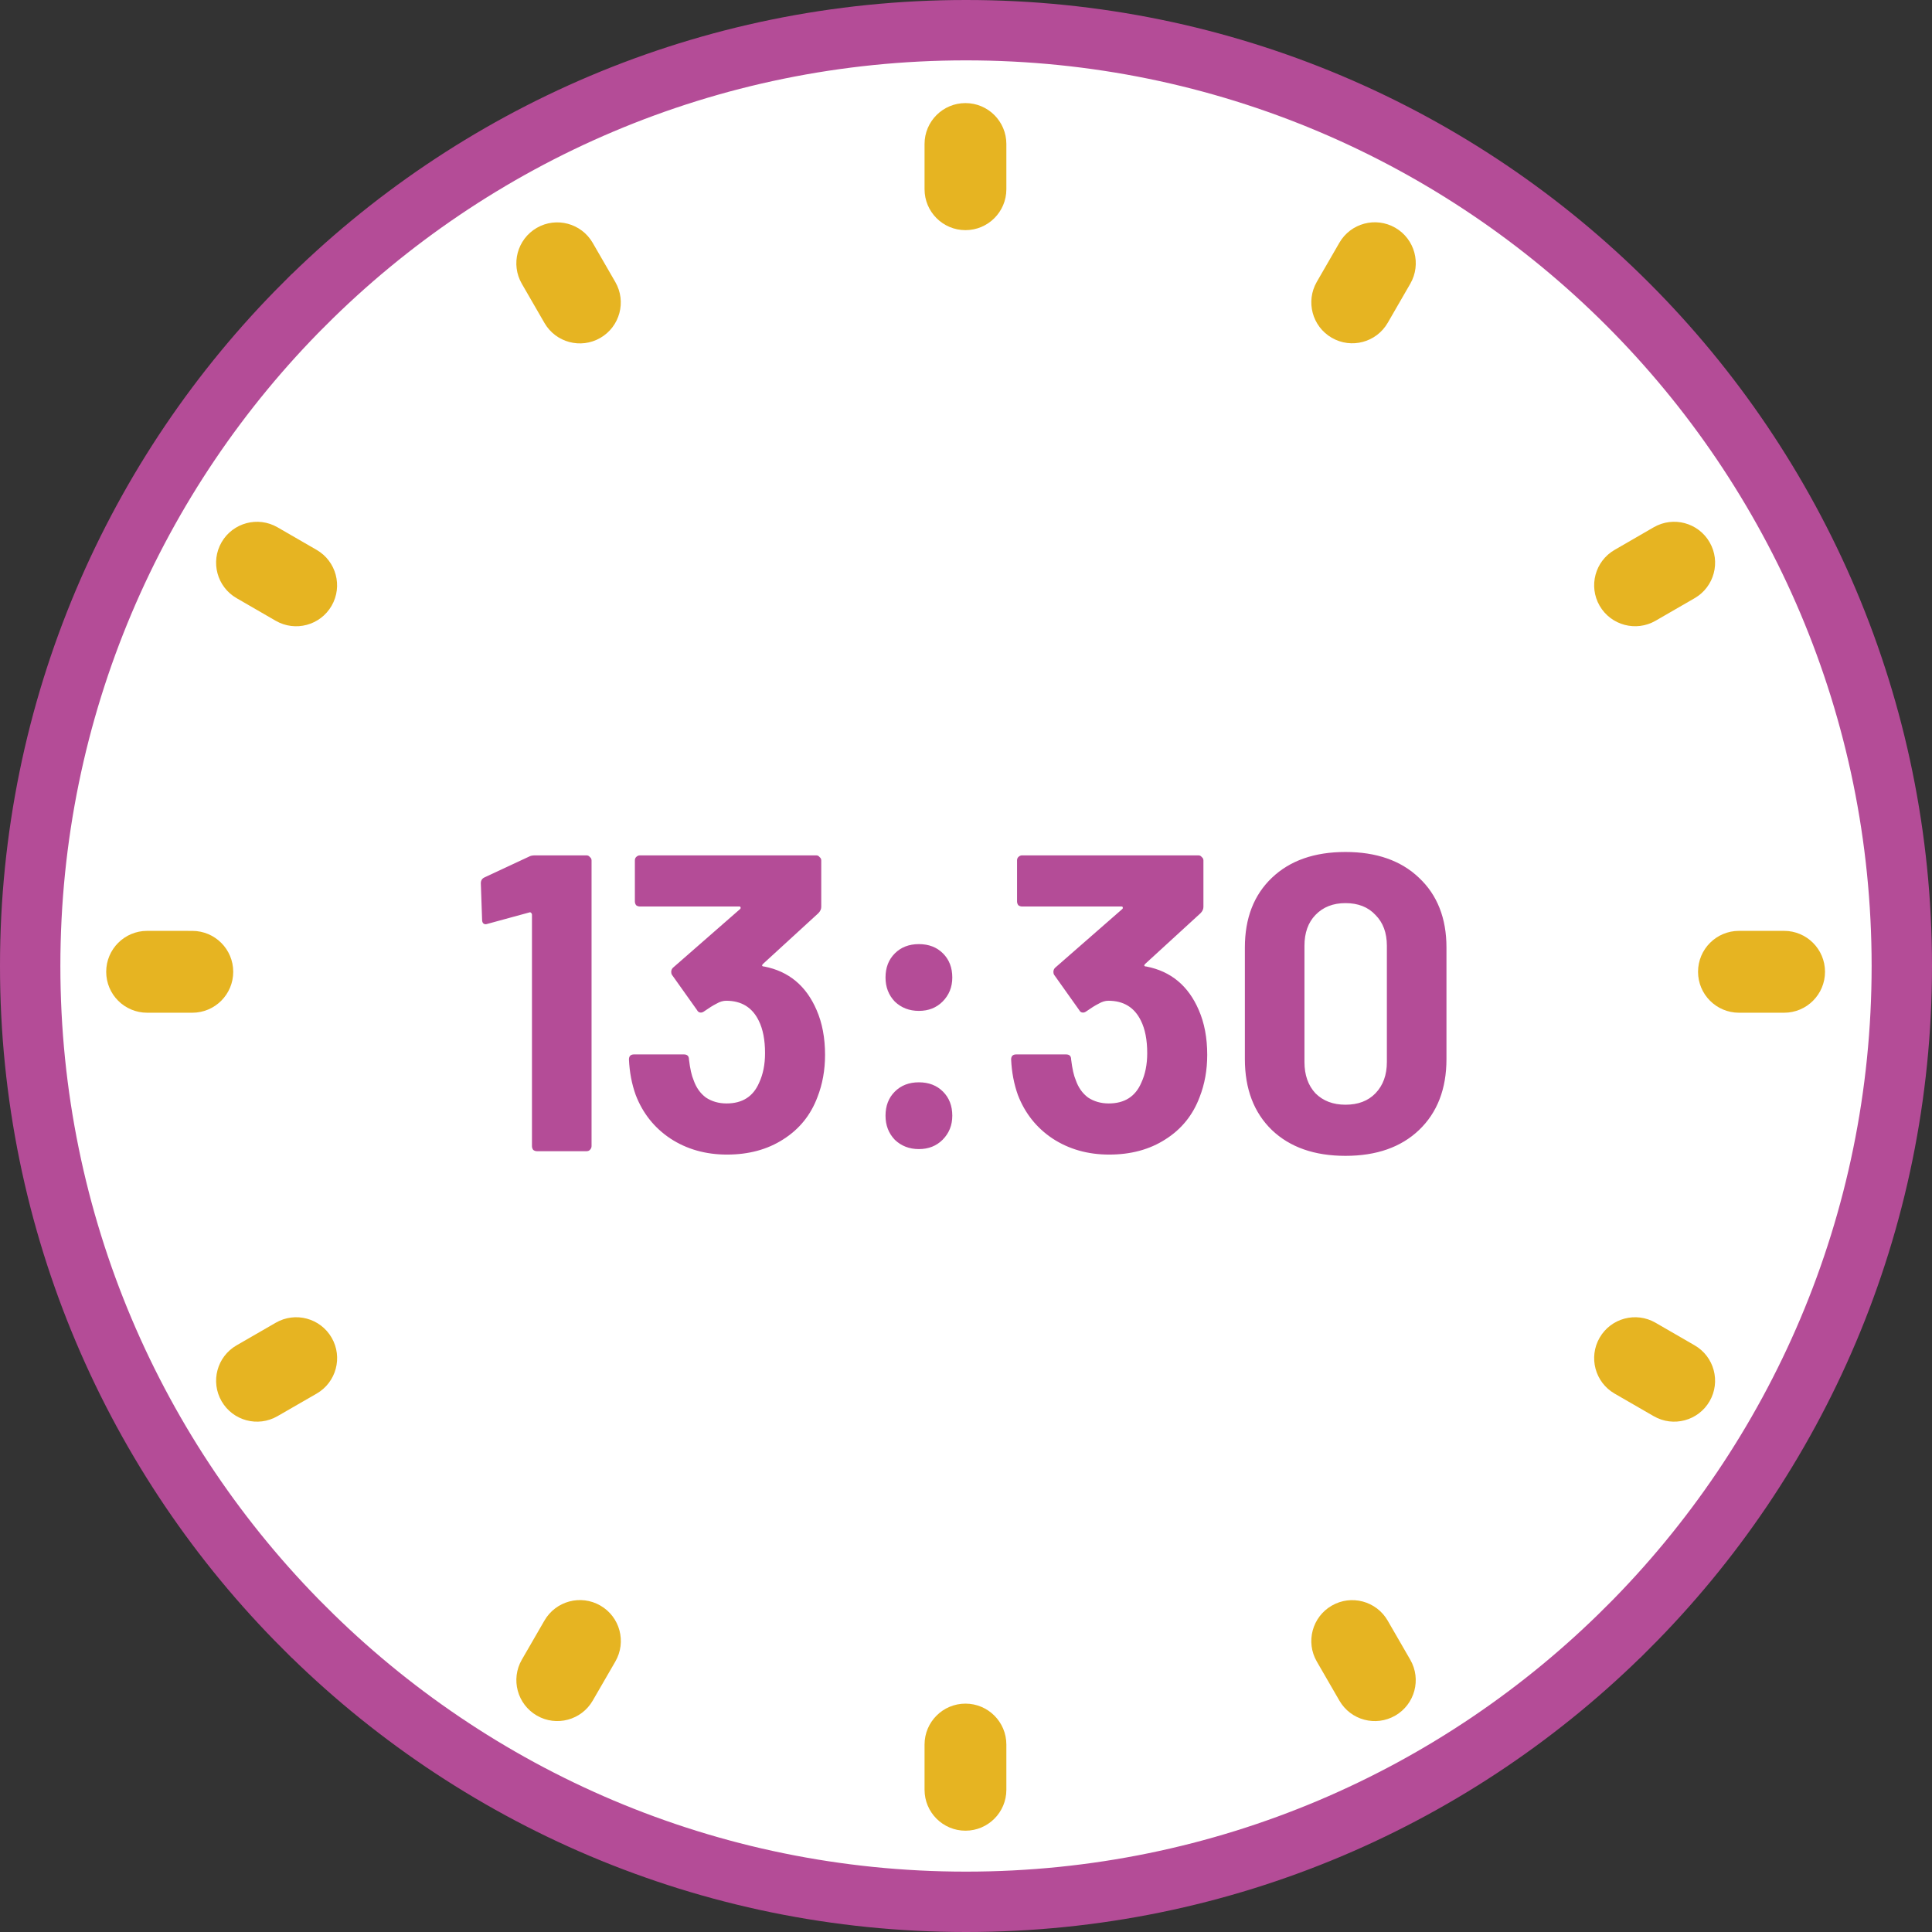
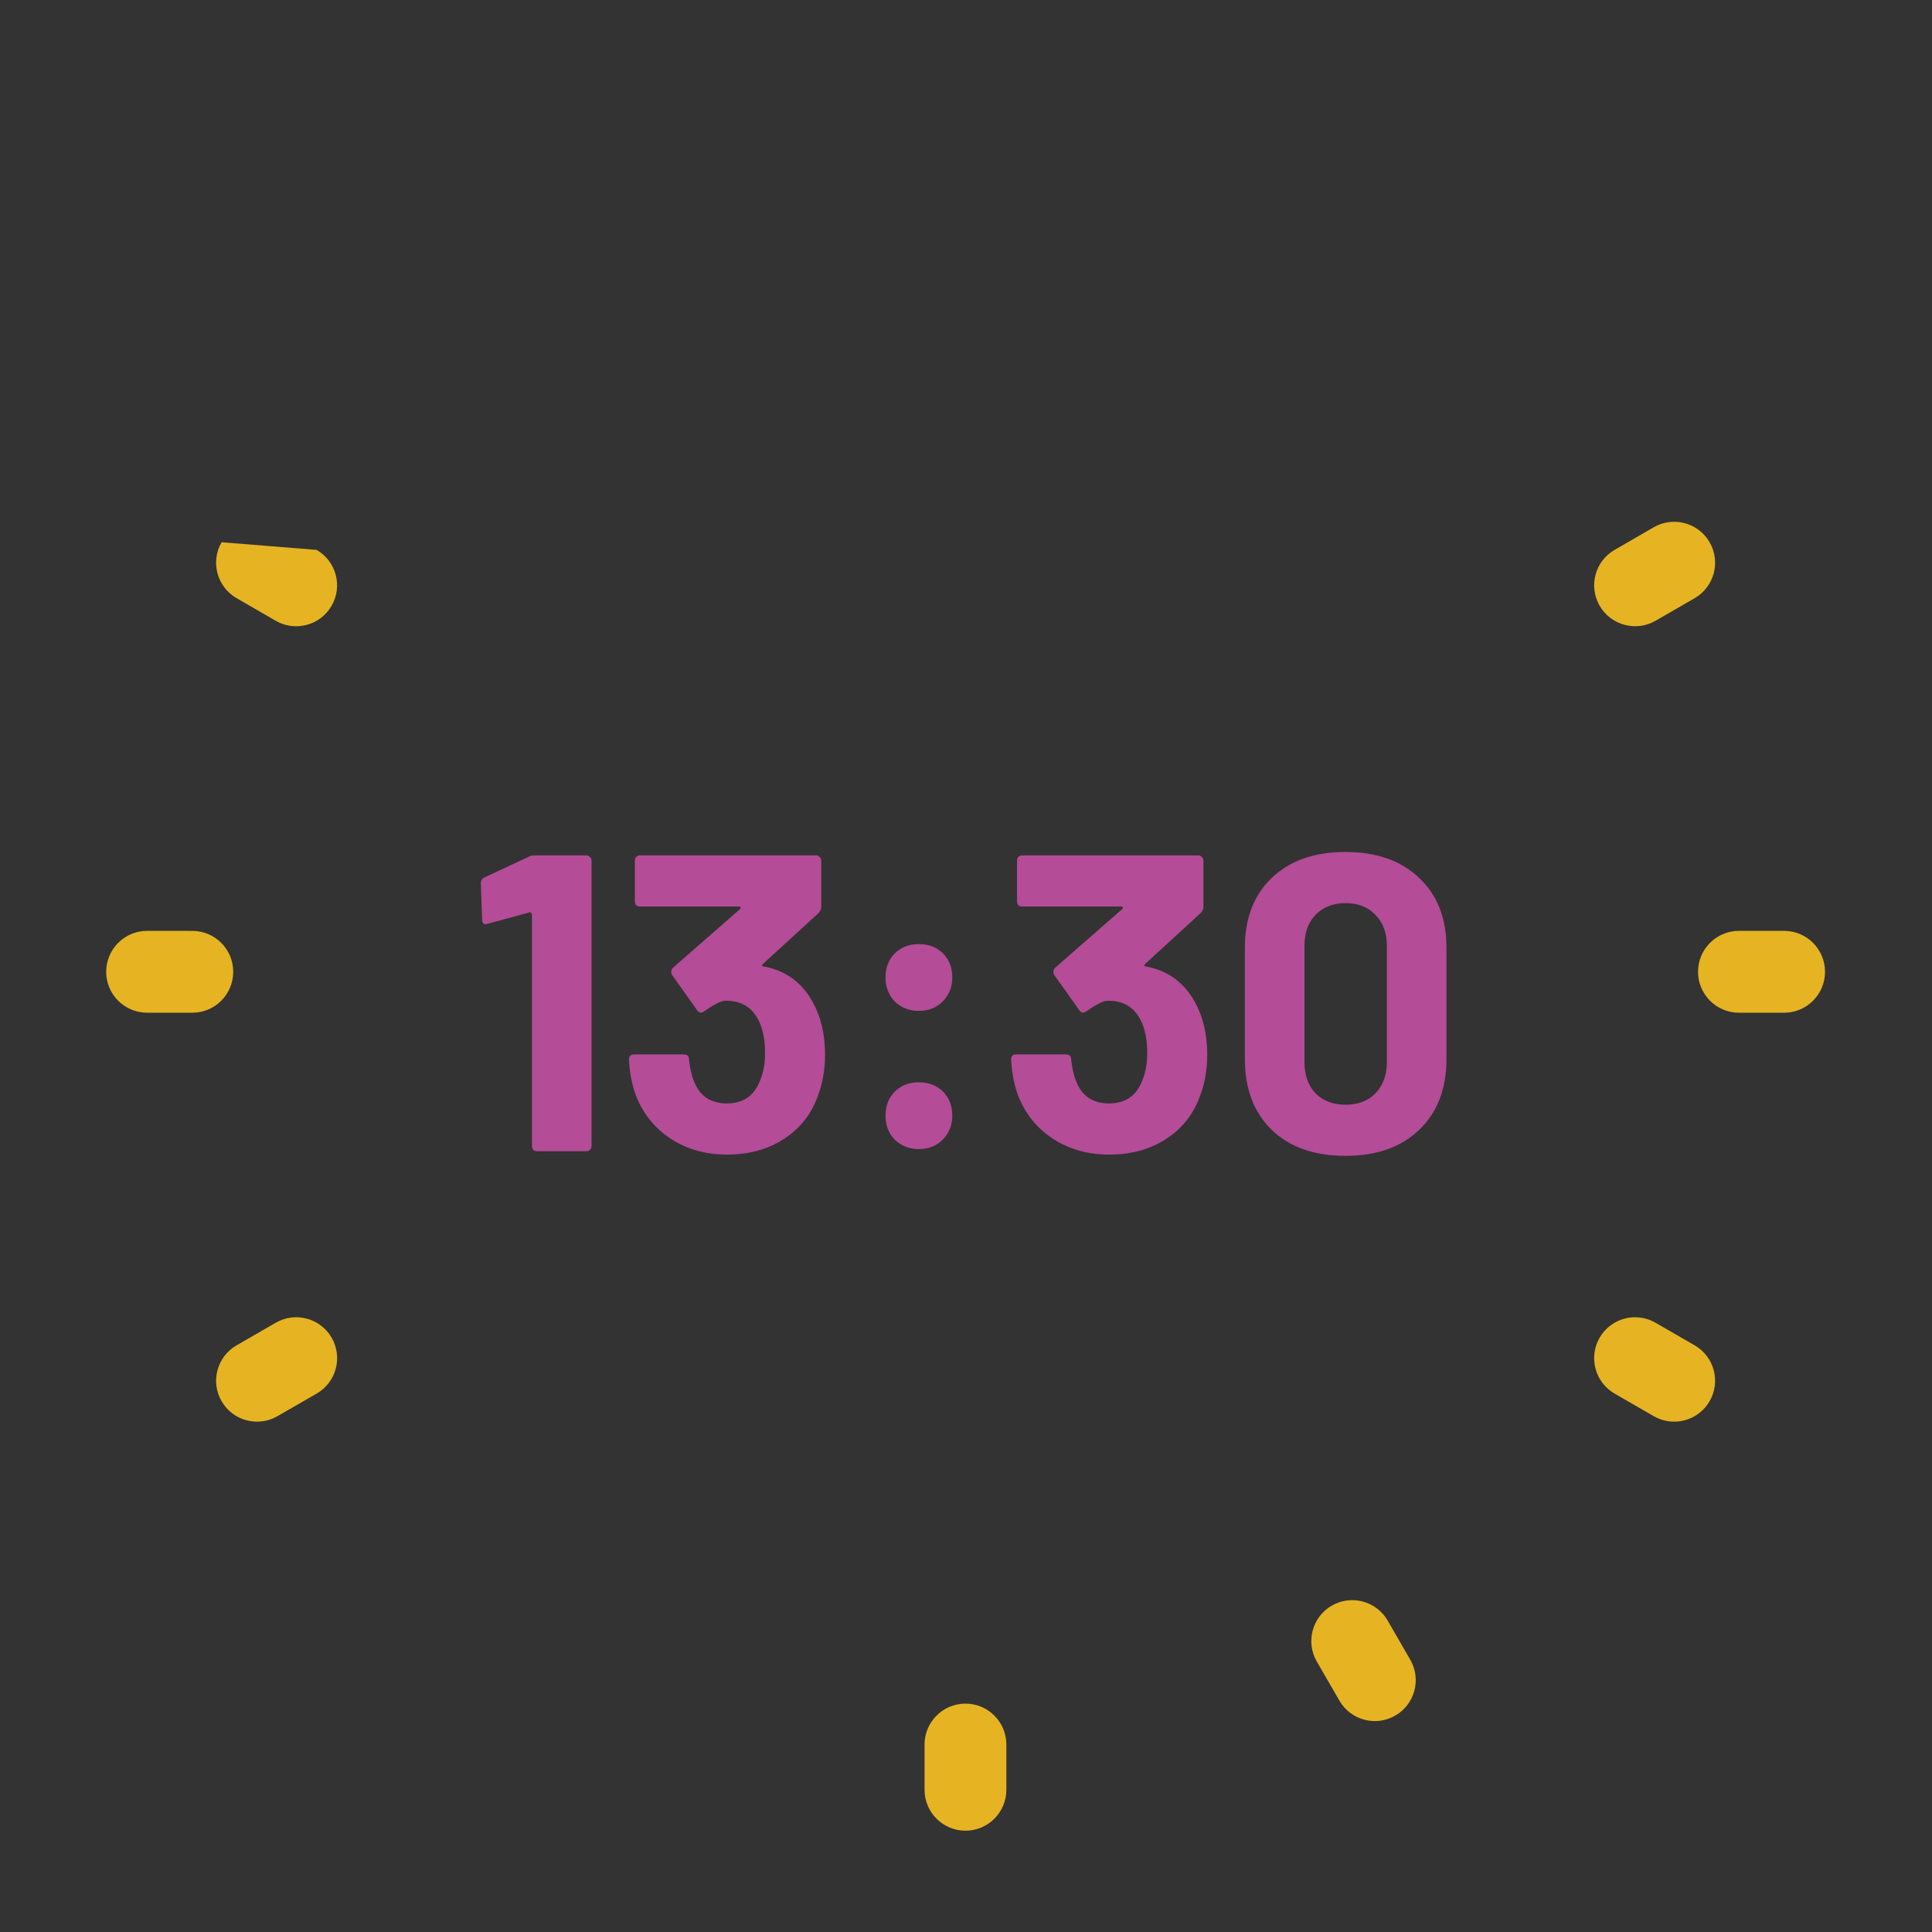
<svg xmlns="http://www.w3.org/2000/svg" width="64" height="64" viewBox="0 0 64 64" fill="none">
  <rect x="0" y="0" width="64" height="64" fill="#333333" stroke="none" />
-   <path d="M53.92 10.077L53.92 10.077C59.526 15.68 63.002 23.45 63 31.998V31.999C63.002 40.55 59.526 48.319 53.921 53.919L53.92 53.919C48.319 59.527 40.554 63.002 32 63H32C23.449 63.002 15.681 59.527 10.08 53.919L10.079 53.919C4.472 48.319 0.998 40.551 1 31.999L1 31.998C0.998 23.449 4.472 15.68 10.079 10.077L10.08 10.077C15.681 4.473 23.449 0.998 32 1L32 1C40.554 0.998 48.319 4.473 53.92 10.077Z" fill="white" stroke="#B44C97" stroke-width="2" />
  <path d="M59.1 30.836C59.849 30.836 60.456 31.443 60.456 32.192C60.456 32.941 59.849 33.548 59.1 33.548H57.606C56.857 33.548 56.25 32.941 56.25 32.193C56.249 31.443 56.857 30.836 57.606 30.836H59.1Z" fill="#E6B422" />
  <path d="M54.843 20.563C54.195 20.937 53.365 20.715 52.99 20.067C52.616 19.418 52.838 18.589 53.487 18.215L54.781 17.467C55.429 17.092 56.259 17.314 56.633 17.963C57.008 18.611 56.786 19.44 56.138 19.815L54.843 20.563Z" fill="#E6B422" />
  <path d="M52.99 44.313C53.364 43.665 54.193 43.443 54.841 43.817L56.137 44.566C56.785 44.94 57.007 45.769 56.633 46.417C56.258 47.065 55.43 47.287 54.782 46.913L53.486 46.165C52.838 45.791 52.616 44.962 52.99 44.313Z" fill="#E6B422" />
  <path d="M33.337 59.289V57.79C33.337 57.042 32.73 56.435 31.982 56.435C31.234 56.435 30.627 57.042 30.627 57.79V59.289C30.627 60.037 31.234 60.644 31.982 60.644C32.73 60.644 33.337 60.037 33.337 59.289Z" fill="#E6B422" />
-   <path d="M33.337 6.269V4.77C33.337 4.021 32.73 3.415 31.982 3.415C31.234 3.415 30.627 4.021 30.627 4.77V6.269C30.627 7.017 31.234 7.624 31.982 7.624C32.73 7.624 33.337 7.017 33.337 6.269Z" fill="#E6B422" />
  <path d="M46.716 54.979L45.968 53.684C45.594 53.036 44.764 52.814 44.116 53.189C43.468 53.563 43.246 54.393 43.621 55.041L44.369 56.335C44.743 56.984 45.572 57.206 46.221 56.831C46.869 56.456 47.091 55.627 46.716 54.979Z" fill="#E6B422" />
-   <path d="M19.889 53.187C20.538 53.561 20.759 54.391 20.384 55.04L19.635 56.335C19.261 56.983 18.432 57.205 17.784 56.831C17.135 56.456 16.912 55.627 17.287 54.978L18.036 53.682C18.411 53.034 19.24 52.812 19.889 53.187Z" fill="#E6B422" />
-   <path d="M20.383 9.342L19.634 8.045C19.26 7.397 18.431 7.174 17.782 7.548C17.134 7.923 16.912 8.752 17.286 9.4L18.035 10.697C18.409 11.346 19.238 11.568 19.886 11.194C20.535 10.819 20.757 9.99 20.383 9.342Z" fill="#E6B422" />
-   <path d="M44.118 11.19C43.469 10.816 43.246 9.986 43.621 9.336L44.368 8.042C44.742 7.393 45.572 7.171 46.221 7.545C46.87 7.92 47.092 8.749 46.718 9.398L45.971 10.692C45.597 11.342 44.767 11.565 44.118 11.19Z" fill="#E6B422" />
-   <path d="M10.985 20.067C10.611 20.716 9.781 20.938 9.133 20.564L7.836 19.814C7.188 19.44 6.966 18.611 7.34 17.963C7.715 17.314 8.544 17.093 9.192 17.467L10.489 18.216C11.137 18.591 11.359 19.419 10.985 20.067Z" fill="#E6B422" />
+   <path d="M10.985 20.067C10.611 20.716 9.781 20.938 9.133 20.564L7.836 19.814C7.188 19.44 6.966 18.611 7.34 17.963L10.489 18.216C11.137 18.591 11.359 19.419 10.985 20.067Z" fill="#E6B422" />
  <path d="M6.371 30.837C7.12 30.837 7.726 31.444 7.726 32.192C7.726 32.941 7.119 33.548 6.37 33.548L4.873 33.548C4.124 33.547 3.518 32.941 3.518 32.192C3.518 31.443 4.125 30.836 4.874 30.836L6.371 30.837Z" fill="#E6B422" />
  <path d="M9.135 43.817C9.783 43.443 10.612 43.665 10.986 44.313C11.361 44.961 11.138 45.791 10.489 46.165L9.191 46.913C8.543 47.287 7.715 47.065 7.341 46.418C6.966 45.769 7.188 44.94 7.837 44.566L9.135 43.817Z" fill="#E6B422" />
  <path d="M17.524 28.377C17.57 28.349 17.64 28.335 17.734 28.335H19.428C19.474 28.335 19.512 28.353 19.54 28.391C19.577 28.419 19.596 28.456 19.596 28.503V37.967C19.596 38.013 19.577 38.055 19.54 38.093C19.512 38.121 19.474 38.135 19.428 38.135H17.79C17.743 38.135 17.701 38.121 17.664 38.093C17.636 38.055 17.622 38.013 17.622 37.967V30.295C17.622 30.276 17.612 30.257 17.594 30.239C17.575 30.22 17.556 30.215 17.538 30.225L16.152 30.603L16.096 30.617C16.012 30.617 15.97 30.565 15.97 30.463L15.928 29.259C15.928 29.165 15.97 29.1 16.054 29.063L17.524 28.377ZM27.051 33.459C27.238 33.888 27.331 34.383 27.331 34.943C27.331 35.447 27.247 35.913 27.079 36.343C26.855 36.94 26.477 37.407 25.945 37.743C25.422 38.079 24.802 38.247 24.083 38.247C23.374 38.247 22.748 38.069 22.207 37.715C21.675 37.36 21.292 36.879 21.059 36.273C20.928 35.909 20.854 35.517 20.835 35.097C20.835 34.985 20.891 34.929 21.003 34.929H22.655C22.767 34.929 22.823 34.985 22.823 35.097C22.86 35.405 22.912 35.633 22.977 35.783C23.061 36.025 23.196 36.217 23.383 36.357C23.579 36.487 23.808 36.553 24.069 36.553C24.592 36.553 24.951 36.324 25.147 35.867C25.278 35.587 25.343 35.26 25.343 34.887C25.343 34.448 25.273 34.089 25.133 33.809C24.918 33.37 24.559 33.151 24.055 33.151C23.952 33.151 23.845 33.183 23.733 33.249C23.621 33.305 23.486 33.389 23.327 33.501C23.29 33.529 23.252 33.543 23.215 33.543C23.159 33.543 23.117 33.515 23.089 33.459L22.263 32.297C22.244 32.269 22.235 32.236 22.235 32.199C22.235 32.143 22.254 32.096 22.291 32.059L24.517 30.113C24.536 30.094 24.54 30.075 24.531 30.057C24.531 30.038 24.517 30.029 24.489 30.029H21.199C21.152 30.029 21.11 30.015 21.073 29.987C21.045 29.949 21.031 29.907 21.031 29.861V28.503C21.031 28.456 21.045 28.419 21.073 28.391C21.11 28.353 21.152 28.335 21.199 28.335H27.037C27.084 28.335 27.121 28.353 27.149 28.391C27.186 28.419 27.205 28.456 27.205 28.503V30.043C27.205 30.117 27.172 30.187 27.107 30.253L25.273 31.933C25.254 31.951 25.245 31.97 25.245 31.989C25.254 32.007 25.278 32.017 25.315 32.017C26.127 32.175 26.706 32.656 27.051 33.459ZM30.439 33.487C30.122 33.487 29.856 33.384 29.642 33.179C29.436 32.964 29.334 32.698 29.334 32.381C29.334 32.054 29.436 31.788 29.642 31.583C29.847 31.377 30.113 31.275 30.439 31.275C30.766 31.275 31.032 31.377 31.238 31.583C31.443 31.788 31.546 32.054 31.546 32.381C31.546 32.698 31.438 32.964 31.224 33.179C31.018 33.384 30.757 33.487 30.439 33.487ZM30.439 38.065C30.122 38.065 29.856 37.962 29.642 37.757C29.436 37.542 29.334 37.276 29.334 36.959C29.334 36.632 29.436 36.366 29.642 36.161C29.847 35.955 30.113 35.853 30.439 35.853C30.766 35.853 31.032 35.955 31.238 36.161C31.443 36.366 31.546 36.632 31.546 36.959C31.546 37.276 31.438 37.542 31.224 37.757C31.018 37.962 30.757 38.065 30.439 38.065ZM39.711 33.459C39.898 33.888 39.991 34.383 39.991 34.943C39.991 35.447 39.907 35.913 39.739 36.343C39.515 36.94 39.137 37.407 38.605 37.743C38.083 38.079 37.462 38.247 36.743 38.247C36.034 38.247 35.408 38.069 34.867 37.715C34.335 37.36 33.953 36.879 33.719 36.273C33.589 35.909 33.514 35.517 33.495 35.097C33.495 34.985 33.551 34.929 33.663 34.929H35.315C35.427 34.929 35.483 34.985 35.483 35.097C35.52 35.405 35.572 35.633 35.637 35.783C35.721 36.025 35.856 36.217 36.043 36.357C36.239 36.487 36.468 36.553 36.729 36.553C37.252 36.553 37.611 36.324 37.807 35.867C37.938 35.587 38.003 35.26 38.003 34.887C38.003 34.448 37.933 34.089 37.793 33.809C37.578 33.37 37.219 33.151 36.715 33.151C36.612 33.151 36.505 33.183 36.393 33.249C36.281 33.305 36.146 33.389 35.987 33.501C35.95 33.529 35.913 33.543 35.875 33.543C35.819 33.543 35.777 33.515 35.749 33.459L34.923 32.297C34.904 32.269 34.895 32.236 34.895 32.199C34.895 32.143 34.914 32.096 34.951 32.059L37.177 30.113C37.196 30.094 37.2 30.075 37.191 30.057C37.191 30.038 37.177 30.029 37.149 30.029H33.859C33.812 30.029 33.77 30.015 33.733 29.987C33.705 29.949 33.691 29.907 33.691 29.861V28.503C33.691 28.456 33.705 28.419 33.733 28.391C33.77 28.353 33.812 28.335 33.859 28.335H39.697C39.744 28.335 39.781 28.353 39.809 28.391C39.846 28.419 39.865 28.456 39.865 28.503V30.043C39.865 30.117 39.833 30.187 39.767 30.253L37.933 31.933C37.914 31.951 37.905 31.97 37.905 31.989C37.914 32.007 37.938 32.017 37.975 32.017C38.787 32.175 39.366 32.656 39.711 33.459ZM44.57 38.289C43.543 38.289 42.731 38.004 42.134 37.435C41.536 36.856 41.238 36.072 41.238 35.083V31.387C41.238 30.416 41.536 29.646 42.134 29.077C42.731 28.507 43.543 28.223 44.57 28.223C45.596 28.223 46.408 28.507 47.006 29.077C47.612 29.646 47.916 30.416 47.916 31.387V35.083C47.916 36.072 47.612 36.856 47.006 37.435C46.408 38.004 45.596 38.289 44.57 38.289ZM44.57 36.595C44.99 36.595 45.321 36.469 45.564 36.217C45.816 35.955 45.942 35.61 45.942 35.181V31.331C45.942 30.901 45.816 30.561 45.564 30.309C45.321 30.047 44.99 29.917 44.57 29.917C44.159 29.917 43.828 30.047 43.576 30.309C43.333 30.561 43.212 30.901 43.212 31.331V35.181C43.212 35.61 43.333 35.955 43.576 36.217C43.828 36.469 44.159 36.595 44.57 36.595Z" fill="#B44C97" />
</svg>